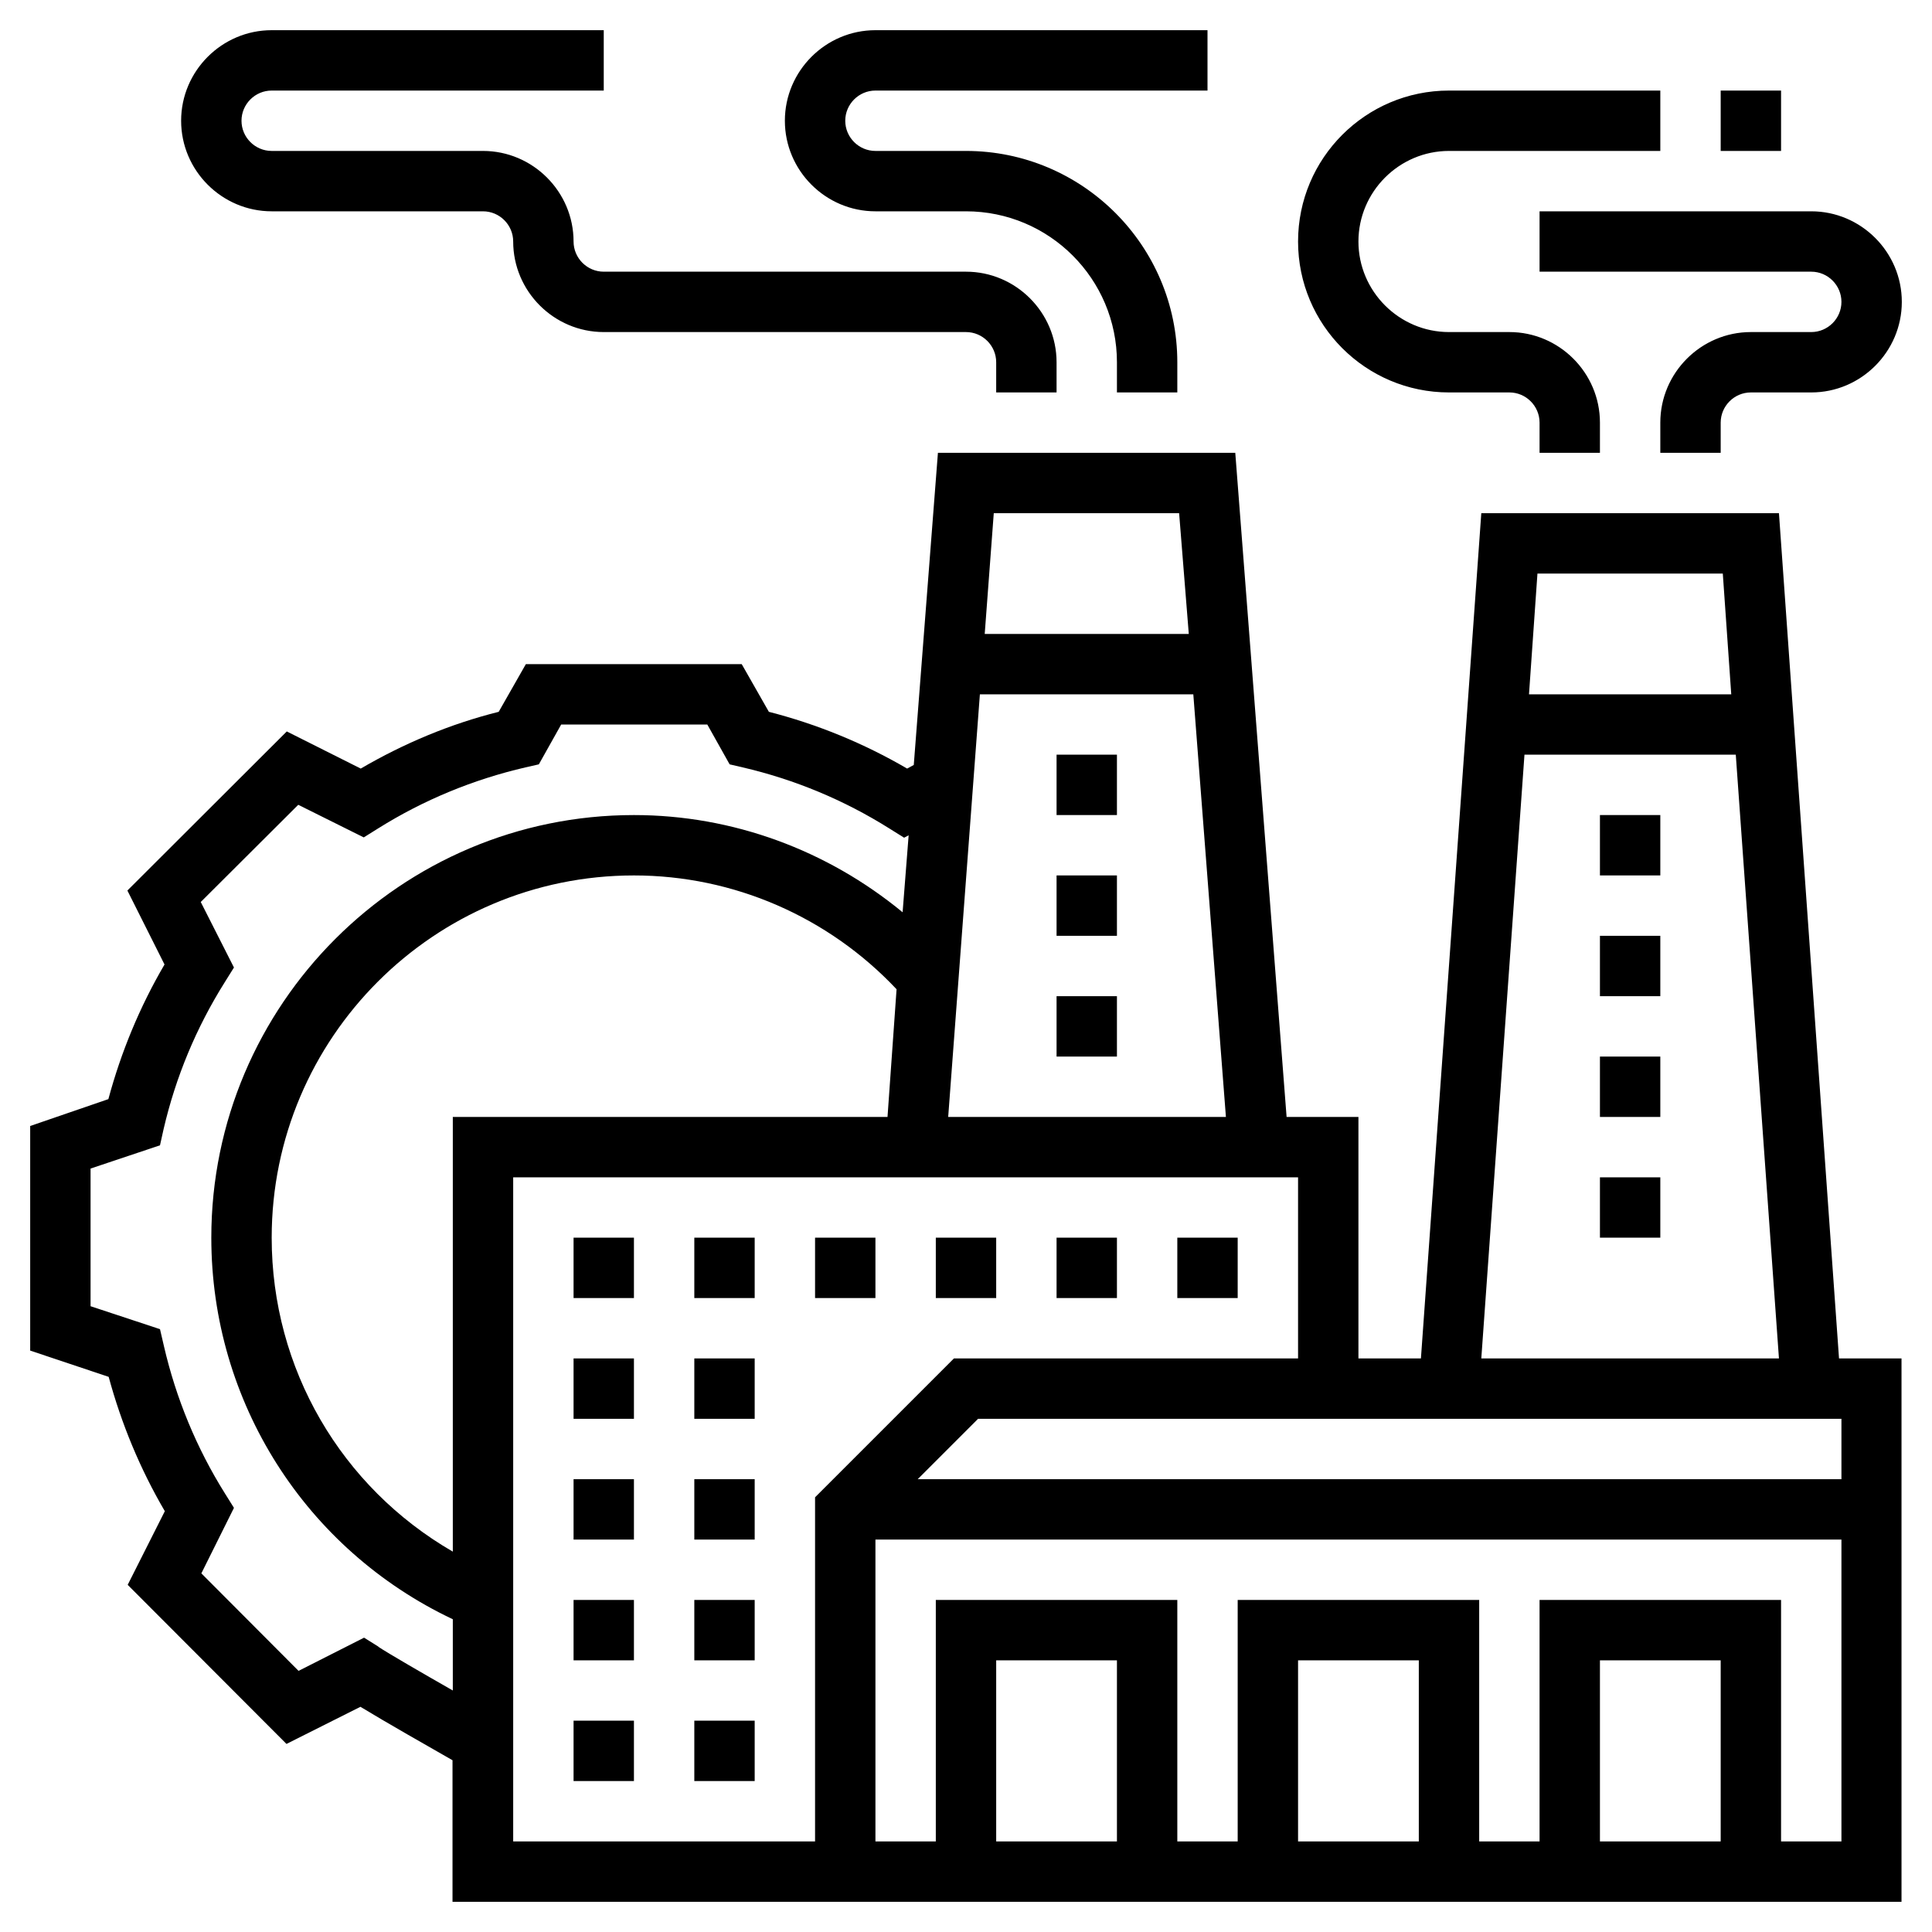
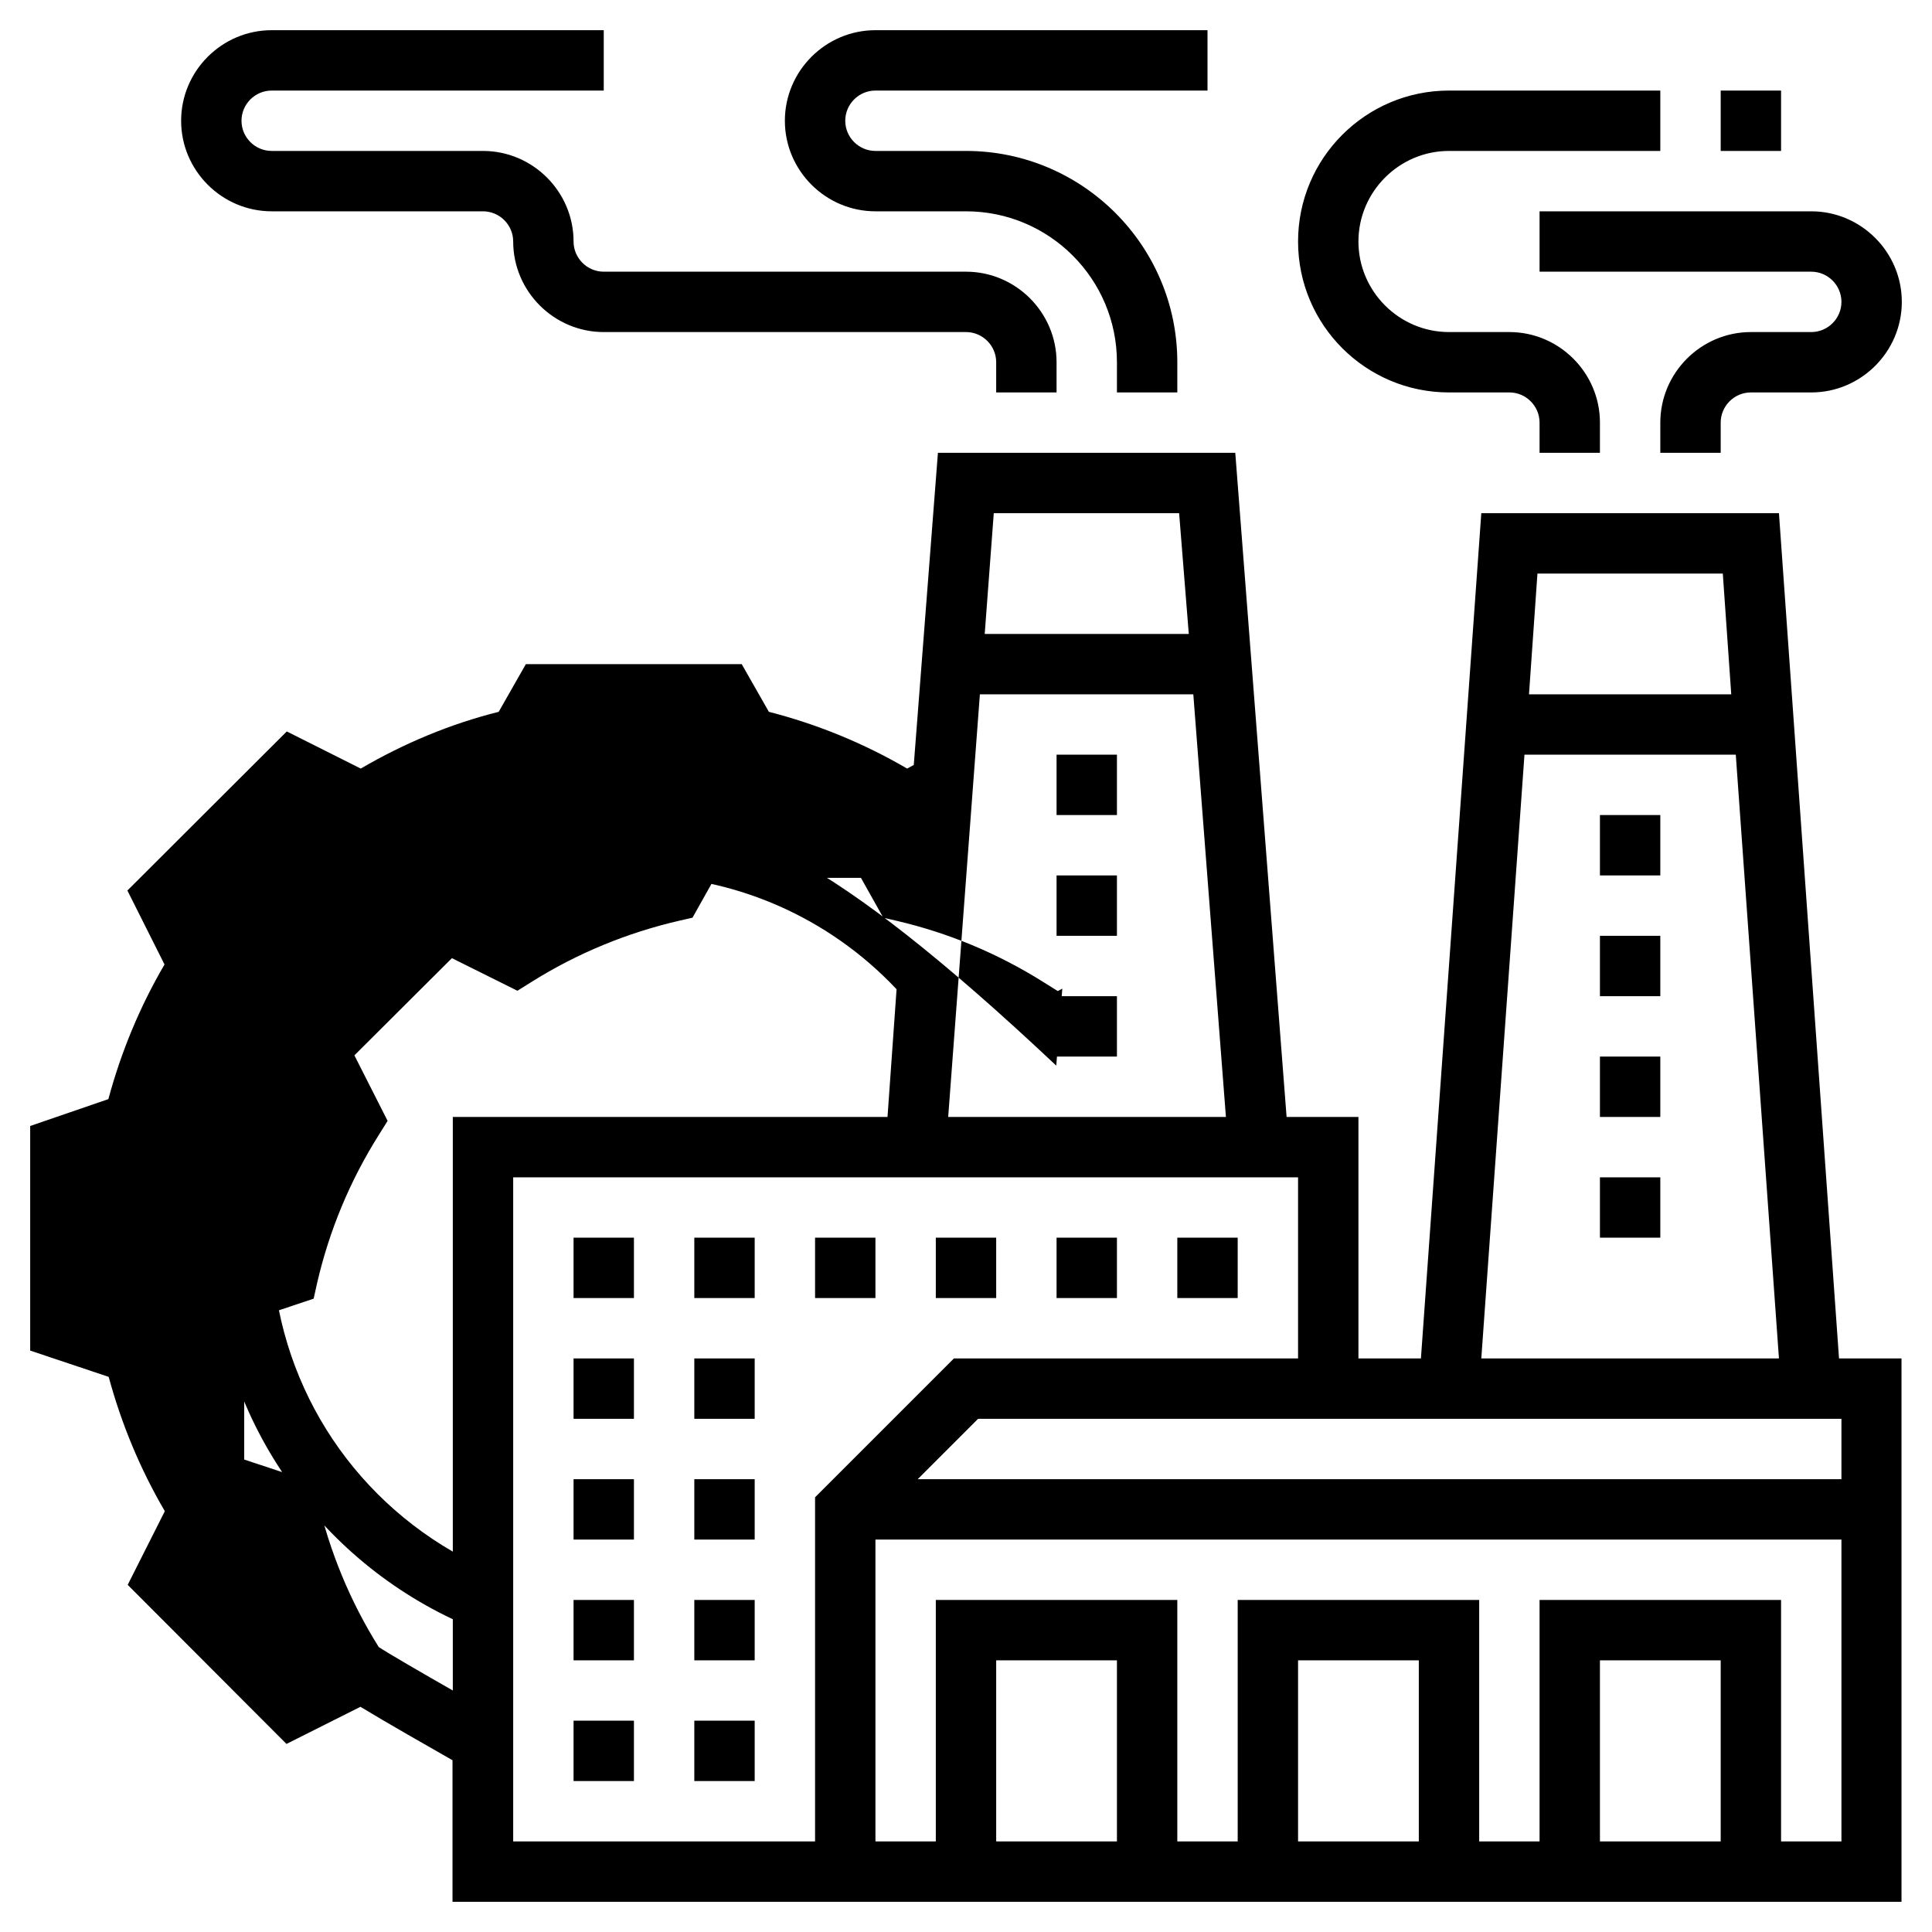
<svg xmlns="http://www.w3.org/2000/svg" width="512" height="512" enable-background="new 0 0 64 64" viewBox="0 0 64 64">
-   <path d="M58.93 17h-9.86l-2 28H45v-8h-2.38l-1.7-22h-9.85l-.8 10.34-.22.12c-1.44-.84-2.98-1.47-4.58-1.88l-.9-1.58h-7.15l-.9 1.58c-1.6.4-3.13 1.04-4.57 1.88L9.5 24.23 4.22 29.5l1.23 2.45c-.82 1.4-1.44 2.9-1.86 4.46L1 37.3v7.44l2.6.87c.42 1.55 1.04 3.05 1.86 4.45L4.23 52.5l5.26 5.27 2.45-1.23c.82.5 2.28 1.33 3.05 1.77V63h48V45h-2.07zm-1.86 2l.28 4h-6.7l.28-4zm-6.57 6h7l1.43 20h-9.86zM15 37v14.4c-3.7-2.14-6-6.06-6-10.4 0-6.62 5.38-12 12-12 3.3 0 6.44 1.37 8.7 3.77L29.4 37zm17.46-14h7.07l1.08 14h-9.2zm6.6-6l.32 4h-6.76l.3-4zM12.54 54.55l-.48-.3-2.17 1.1-3.22-3.23 1.08-2.17-.3-.48c-.94-1.5-1.62-3.15-2.02-4.88l-.13-.56-2.3-.76v-4.56l2.3-.77.12-.54c.4-1.72 1.08-3.36 2.03-4.87l.3-.48-1.1-2.17 3.23-3.22 2.17 1.08.48-.3c1.5-.94 3.15-1.62 4.88-2.02l.44-.1.74-1.32h4.84l.74 1.32.43.1c1.72.4 3.36 1.08 4.87 2.03l.48.3.15-.08-.2 2.55C27.4 28.16 24.27 27 21 27c-7.72 0-14 6.28-14 14 0 5.44 3.12 10.33 8 12.64V56c-.98-.56-2.14-1.23-2.47-1.45zM27 61H17V39h26v6H31.6L27 49.6zm10 0h-4v-6h4zm10 0h-4v-6h4zm10 0h-4v-6h4zm2 0v-8h-8v8h-2v-8h-8v8h-2v-8h-8v8h-2V51h32v10zm2-12H30.4l2-2H61zM51 9h9c.55 0 1 .45 1 1s-.45 1-1 1h-2c-1.65 0-3 1.35-3 3v1h2v-1c0-.55.45-1 1-1h2c1.65 0 3-1.35 3-3s-1.35-3-3-3h-9zM48 13h2c.55 0 1 .45 1 1v1h2v-1c0-1.65-1.35-3-3-3h-2c-1.65 0-3-1.35-3-3s1.35-3 3-3h7V3h-7c-2.76 0-5 2.24-5 5s2.24 5 5 5zM57 3h2v2h-2zM9 7h7c.55 0 1 .45 1 1 0 1.65 1.35 3 3 3h12c.55 0 1 .45 1 1v1h2v-1c0-1.65-1.35-3-3-3H20c-.55 0-1-.45-1-1 0-1.65-1.35-3-3-3H9c-.55 0-1-.45-1-1s.45-1 1-1h11V1H9C7.35 1 6 2.35 6 4s1.35 3 3 3zM29 7h3c2.76 0 5 2.24 5 5v1h2v-1c0-3.86-3.14-7-7-7h-3c-.55 0-1-.45-1-1s.45-1 1-1h11V1H29c-1.65 0-3 1.35-3 3s1.35 3 3 3zM35 41h2v2h-2zM39 41h2v2h-2zM31 41h2v2h-2zM27 41h2v2h-2zM19 41h2v2h-2zM23 41h2v2h-2zM23 45h2v2h-2zM19 45h2v2h-2zM23 49h2v2h-2zM19 49h2v2h-2zM19 53h2v2h-2zM23 53h2v2h-2zM23 57h2v2h-2zM19 57h2v2h-2zM35 25h2v2h-2zM35 33h2v2h-2zM35 29h2v2h-2zM53 27h2v2h-2zM53 35h2v2h-2zM53 31h2v2h-2zM53 39h2v2h-2z" />
+   <path d="M58.93 17h-9.86l-2 28H45v-8h-2.38l-1.7-22h-9.85l-.8 10.34-.22.12c-1.44-.84-2.98-1.47-4.58-1.88l-.9-1.58h-7.15l-.9 1.58c-1.6.4-3.13 1.04-4.57 1.88L9.5 24.23 4.22 29.5l1.23 2.45c-.82 1.4-1.44 2.9-1.86 4.46L1 37.3v7.44l2.6.87c.42 1.55 1.04 3.05 1.86 4.45L4.23 52.5l5.26 5.27 2.45-1.23c.82.5 2.28 1.33 3.05 1.77V63h48V45h-2.07zm-1.86 2l.28 4h-6.7l.28-4zm-6.57 6h7l1.43 20h-9.86zM15 37v14.4c-3.7-2.14-6-6.06-6-10.4 0-6.62 5.38-12 12-12 3.3 0 6.44 1.37 8.7 3.77L29.4 37zm17.46-14h7.07l1.08 14h-9.2zm6.6-6l.32 4h-6.76l.3-4zM12.54 54.55c-.94-1.5-1.62-3.15-2.02-4.88l-.13-.56-2.3-.76v-4.56l2.3-.77.12-.54c.4-1.72 1.08-3.36 2.03-4.87l.3-.48-1.1-2.17 3.23-3.22 2.17 1.08.48-.3c1.5-.94 3.15-1.62 4.88-2.02l.44-.1.74-1.32h4.84l.74 1.32.43.1c1.72.4 3.36 1.08 4.87 2.03l.48.3.15-.08-.2 2.55C27.4 28.16 24.27 27 21 27c-7.72 0-14 6.28-14 14 0 5.44 3.12 10.33 8 12.64V56c-.98-.56-2.14-1.23-2.47-1.45zM27 61H17V39h26v6H31.6L27 49.6zm10 0h-4v-6h4zm10 0h-4v-6h4zm10 0h-4v-6h4zm2 0v-8h-8v8h-2v-8h-8v8h-2v-8h-8v8h-2V51h32v10zm2-12H30.4l2-2H61zM51 9h9c.55 0 1 .45 1 1s-.45 1-1 1h-2c-1.65 0-3 1.35-3 3v1h2v-1c0-.55.45-1 1-1h2c1.65 0 3-1.35 3-3s-1.35-3-3-3h-9zM48 13h2c.55 0 1 .45 1 1v1h2v-1c0-1.65-1.35-3-3-3h-2c-1.65 0-3-1.35-3-3s1.35-3 3-3h7V3h-7c-2.76 0-5 2.24-5 5s2.24 5 5 5zM57 3h2v2h-2zM9 7h7c.55 0 1 .45 1 1 0 1.65 1.35 3 3 3h12c.55 0 1 .45 1 1v1h2v-1c0-1.65-1.35-3-3-3H20c-.55 0-1-.45-1-1 0-1.65-1.35-3-3-3H9c-.55 0-1-.45-1-1s.45-1 1-1h11V1H9C7.35 1 6 2.35 6 4s1.35 3 3 3zM29 7h3c2.76 0 5 2.24 5 5v1h2v-1c0-3.86-3.14-7-7-7h-3c-.55 0-1-.45-1-1s.45-1 1-1h11V1H29c-1.65 0-3 1.35-3 3s1.35 3 3 3zM35 41h2v2h-2zM39 41h2v2h-2zM31 41h2v2h-2zM27 41h2v2h-2zM19 41h2v2h-2zM23 41h2v2h-2zM23 45h2v2h-2zM19 45h2v2h-2zM23 49h2v2h-2zM19 49h2v2h-2zM19 53h2v2h-2zM23 53h2v2h-2zM23 57h2v2h-2zM19 57h2v2h-2zM35 25h2v2h-2zM35 33h2v2h-2zM35 29h2v2h-2zM53 27h2v2h-2zM53 35h2v2h-2zM53 31h2v2h-2zM53 39h2v2h-2z" />
</svg>